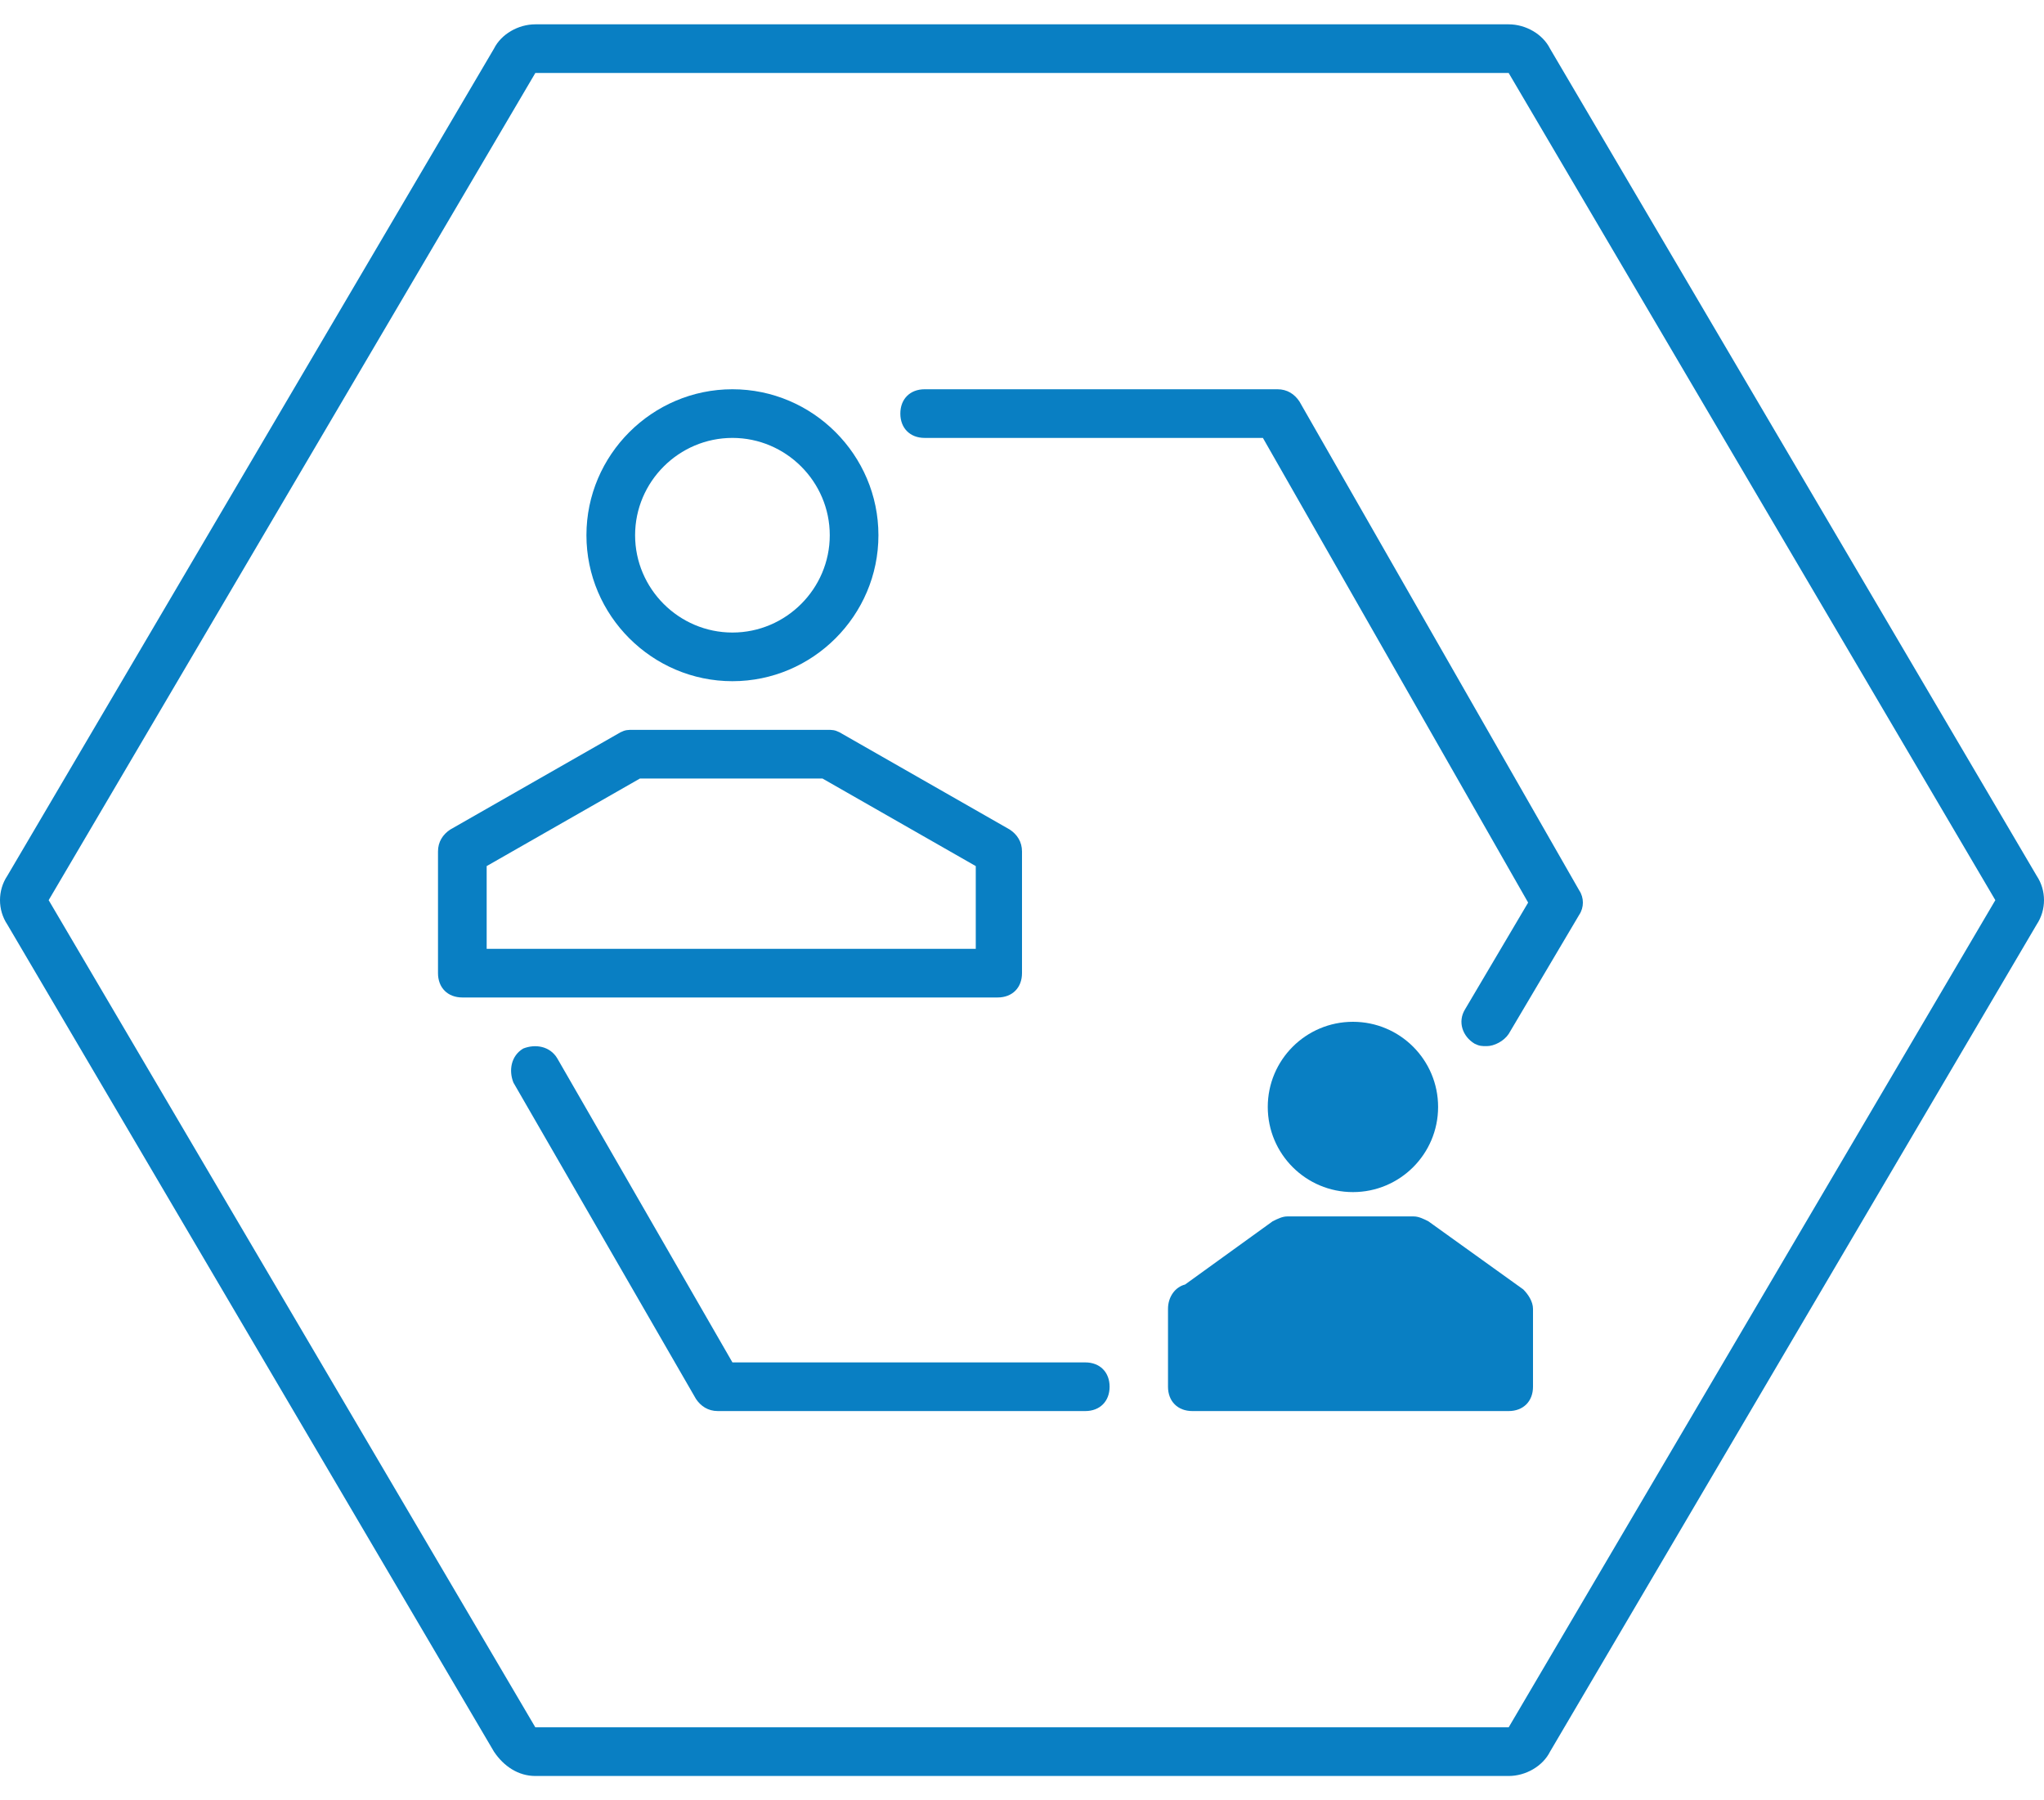
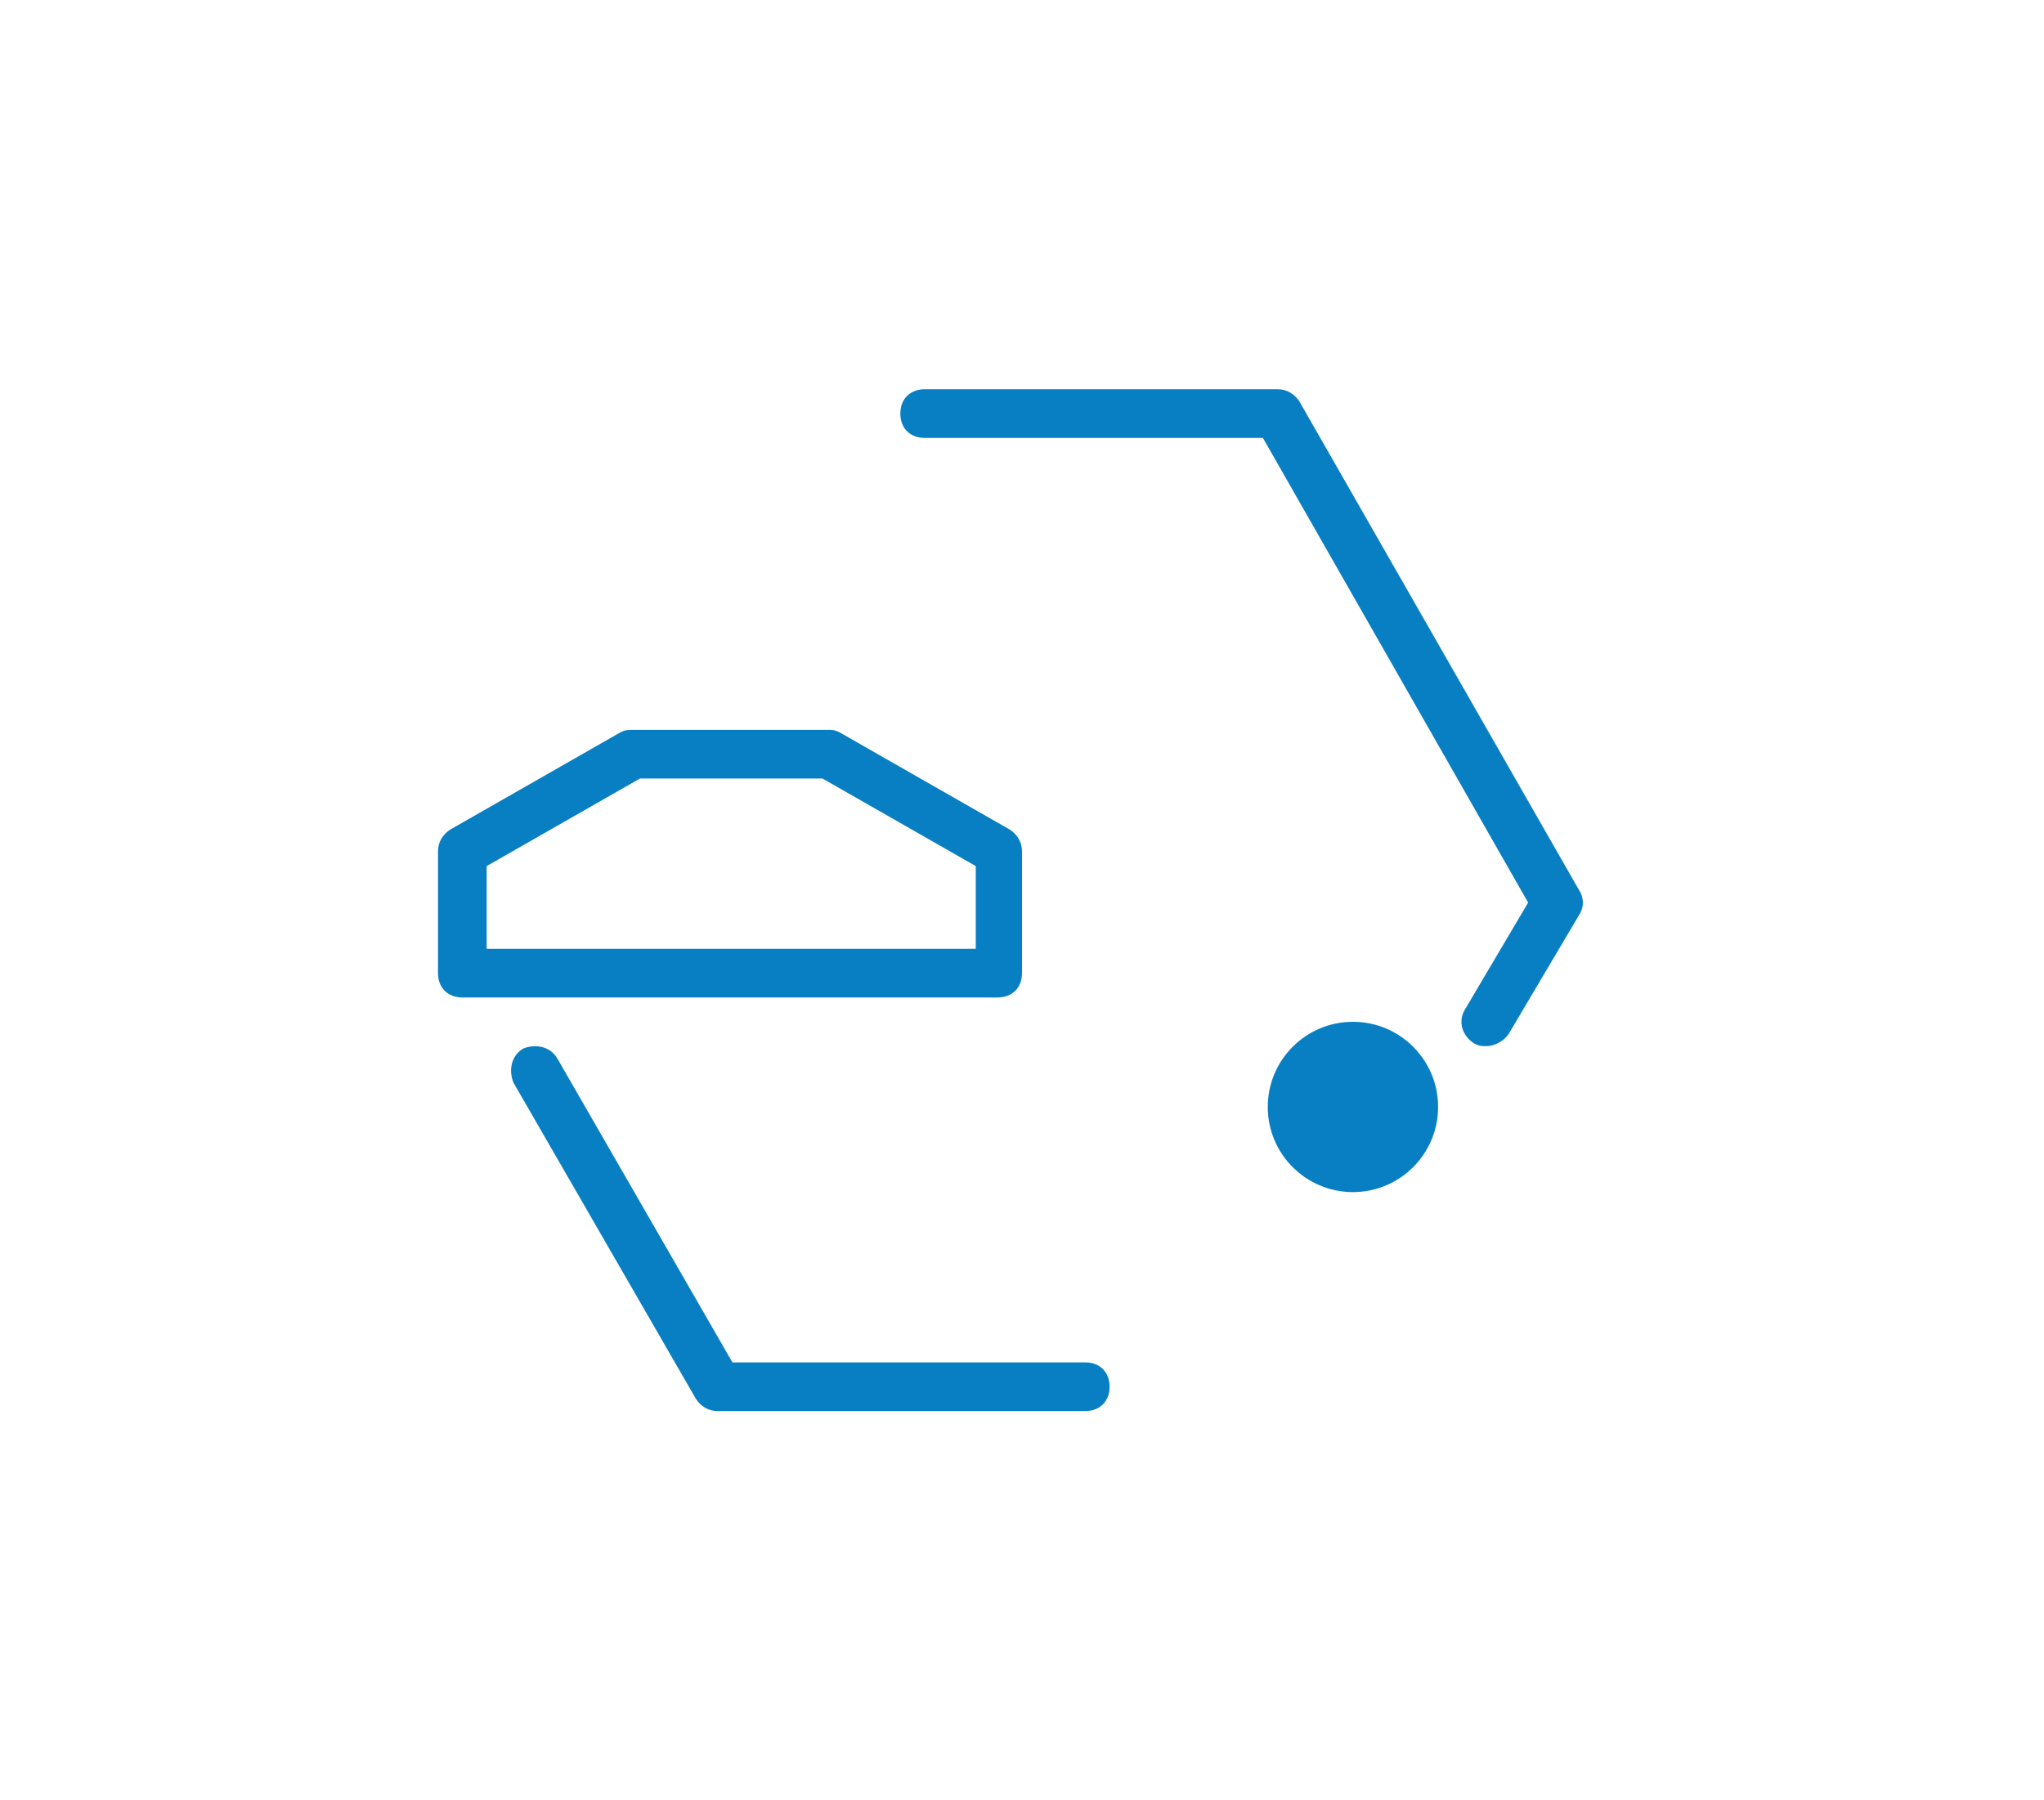
<svg xmlns="http://www.w3.org/2000/svg" enable-background="new 0 0 84 74" height="74" viewBox="0 0 84 74" width="84">
  <g fill="#097fc3">
    <path d="m44.6 56h-14.5l-7.2-12.5c-.3-.5-.9-.6-1.4-.4-.5.3-.6.9-.4 1.4l7.5 13c.2.3.5.5.9.5h15.1c.6 0 1-.4 1-1s-.4-1-1-1z" />
    <path d="m52.5 16h-14.5c-.6 0-1 .4-1 1s.4 1 1 1h13.9l10.9 19.1-2.6 4.4c-.3.5-.1 1.1.4 1.4.2.1.3.1.5.1.3 0 .7-.2.9-.5l2.9-4.9c.2-.3.2-.7 0-1l-11.5-20.1c-.2-.3-.5-.5-.9-.5z" />
    <path d="m42 40v-5c0-.4-.2-.7-.5-.9l-7-4c-.2-.1-.3-.1-.5-.1h-8c-.2 0-.3 0-.5.1l-7 4c-.3.2-.5.5-.5.9v5c0 .6.4 1 1 1h22c.6 0 1-.4 1-1zm-2-1h-20v-3.4l6.3-3.6h7.5l6.3 3.6v3.4z" />
-     <path d="m30.1 28c3.3 0 6-2.7 6-6s-2.7-6-6-6-6 2.7-6 6 2.7 6 6 6zm0-10c2.2 0 4 1.8 4 4s-1.8 4-4 4-4-1.8-4-4 1.8-4 4-4z" />
-     <path d="m62.6 53-3.9-2.8c-.2-.1-.4-.2-.6-.2h-5.2c-.2 0-.4.1-.6.2l-3.6 2.6c-.4.1-.7.5-.7 1v3.2c0 .6.4 1 1 1h13c.6 0 1-.4 1-1v-3.2c0-.3-.2-.6-.4-.8z" />
    <circle cx="55.6" cy="45.5" r="3.5" />
-     <path d="m83.7 36-20-34c-.3-.6-1-1-1.7-1h-40c-.7 0-1.4.4-1.7 1l-20 34c-.4.6-.4 1.4 0 2l20 34c.4.6 1 1 1.7 1h40c.7 0 1.4-.4 1.7-1l20-34c.4-.6.4-1.4 0-2zm-21.7 35h-40l-20-34 20-34h40l20 34z" />
  </g>
</svg>